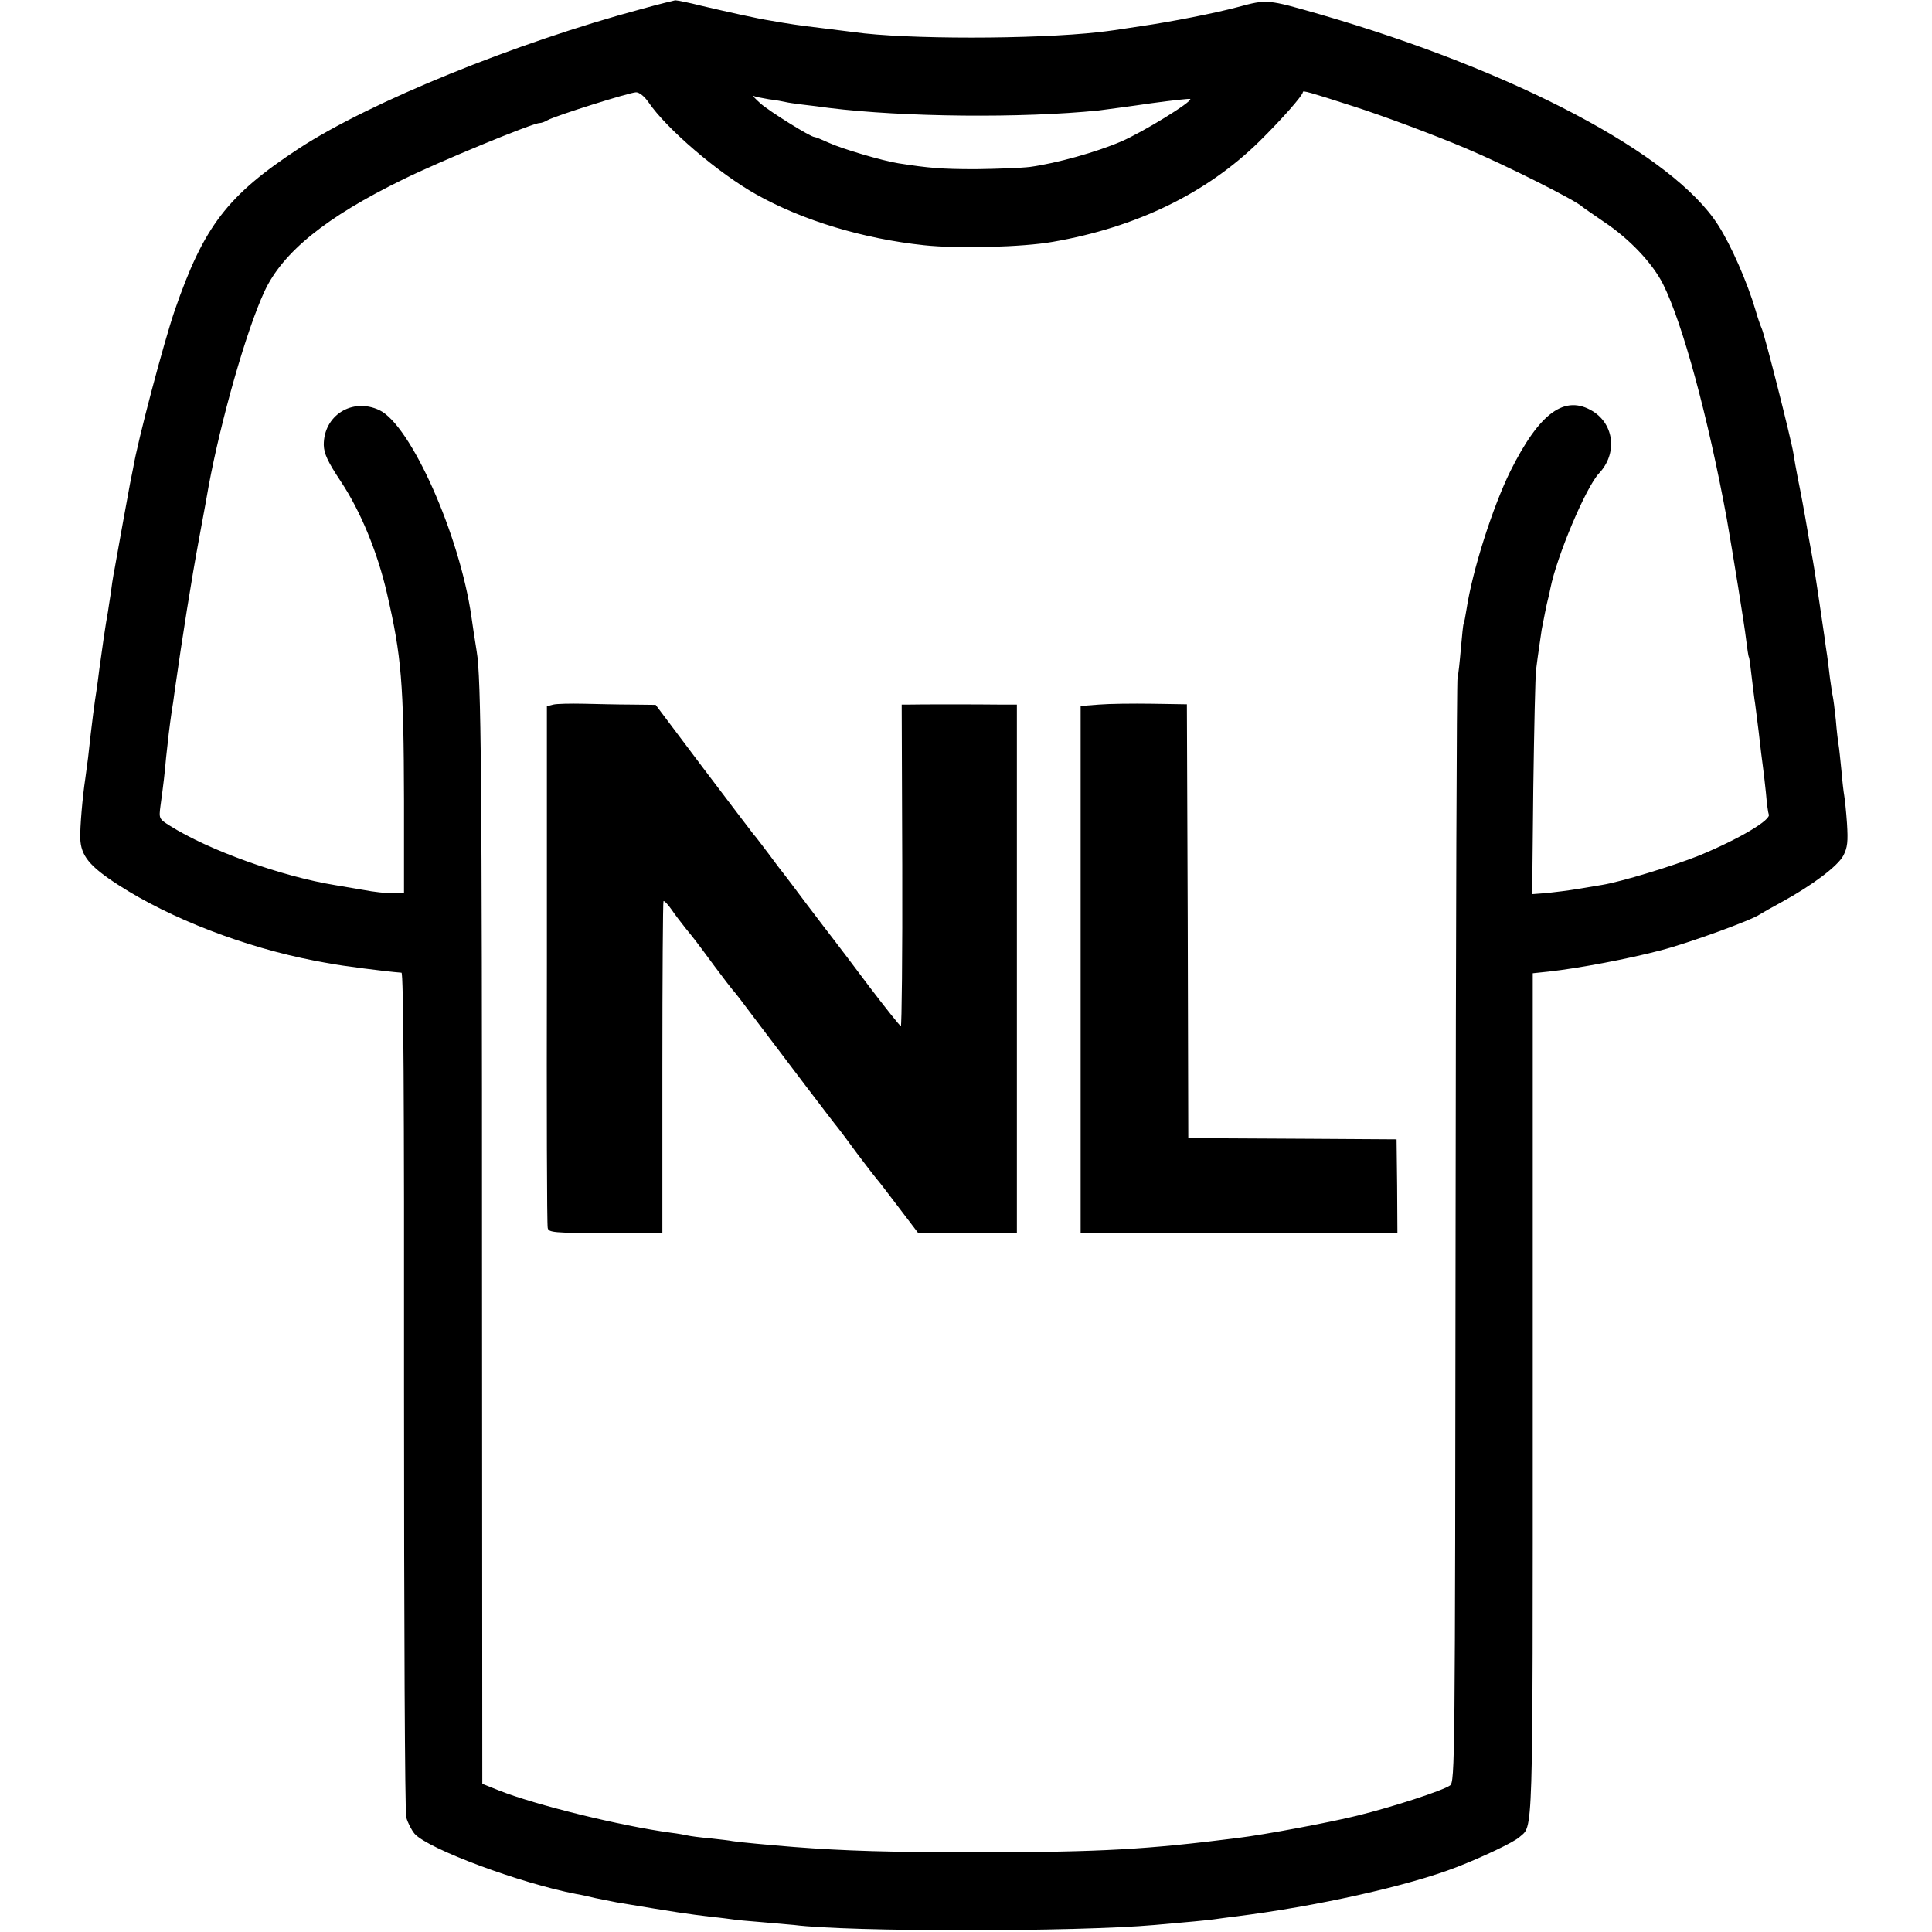
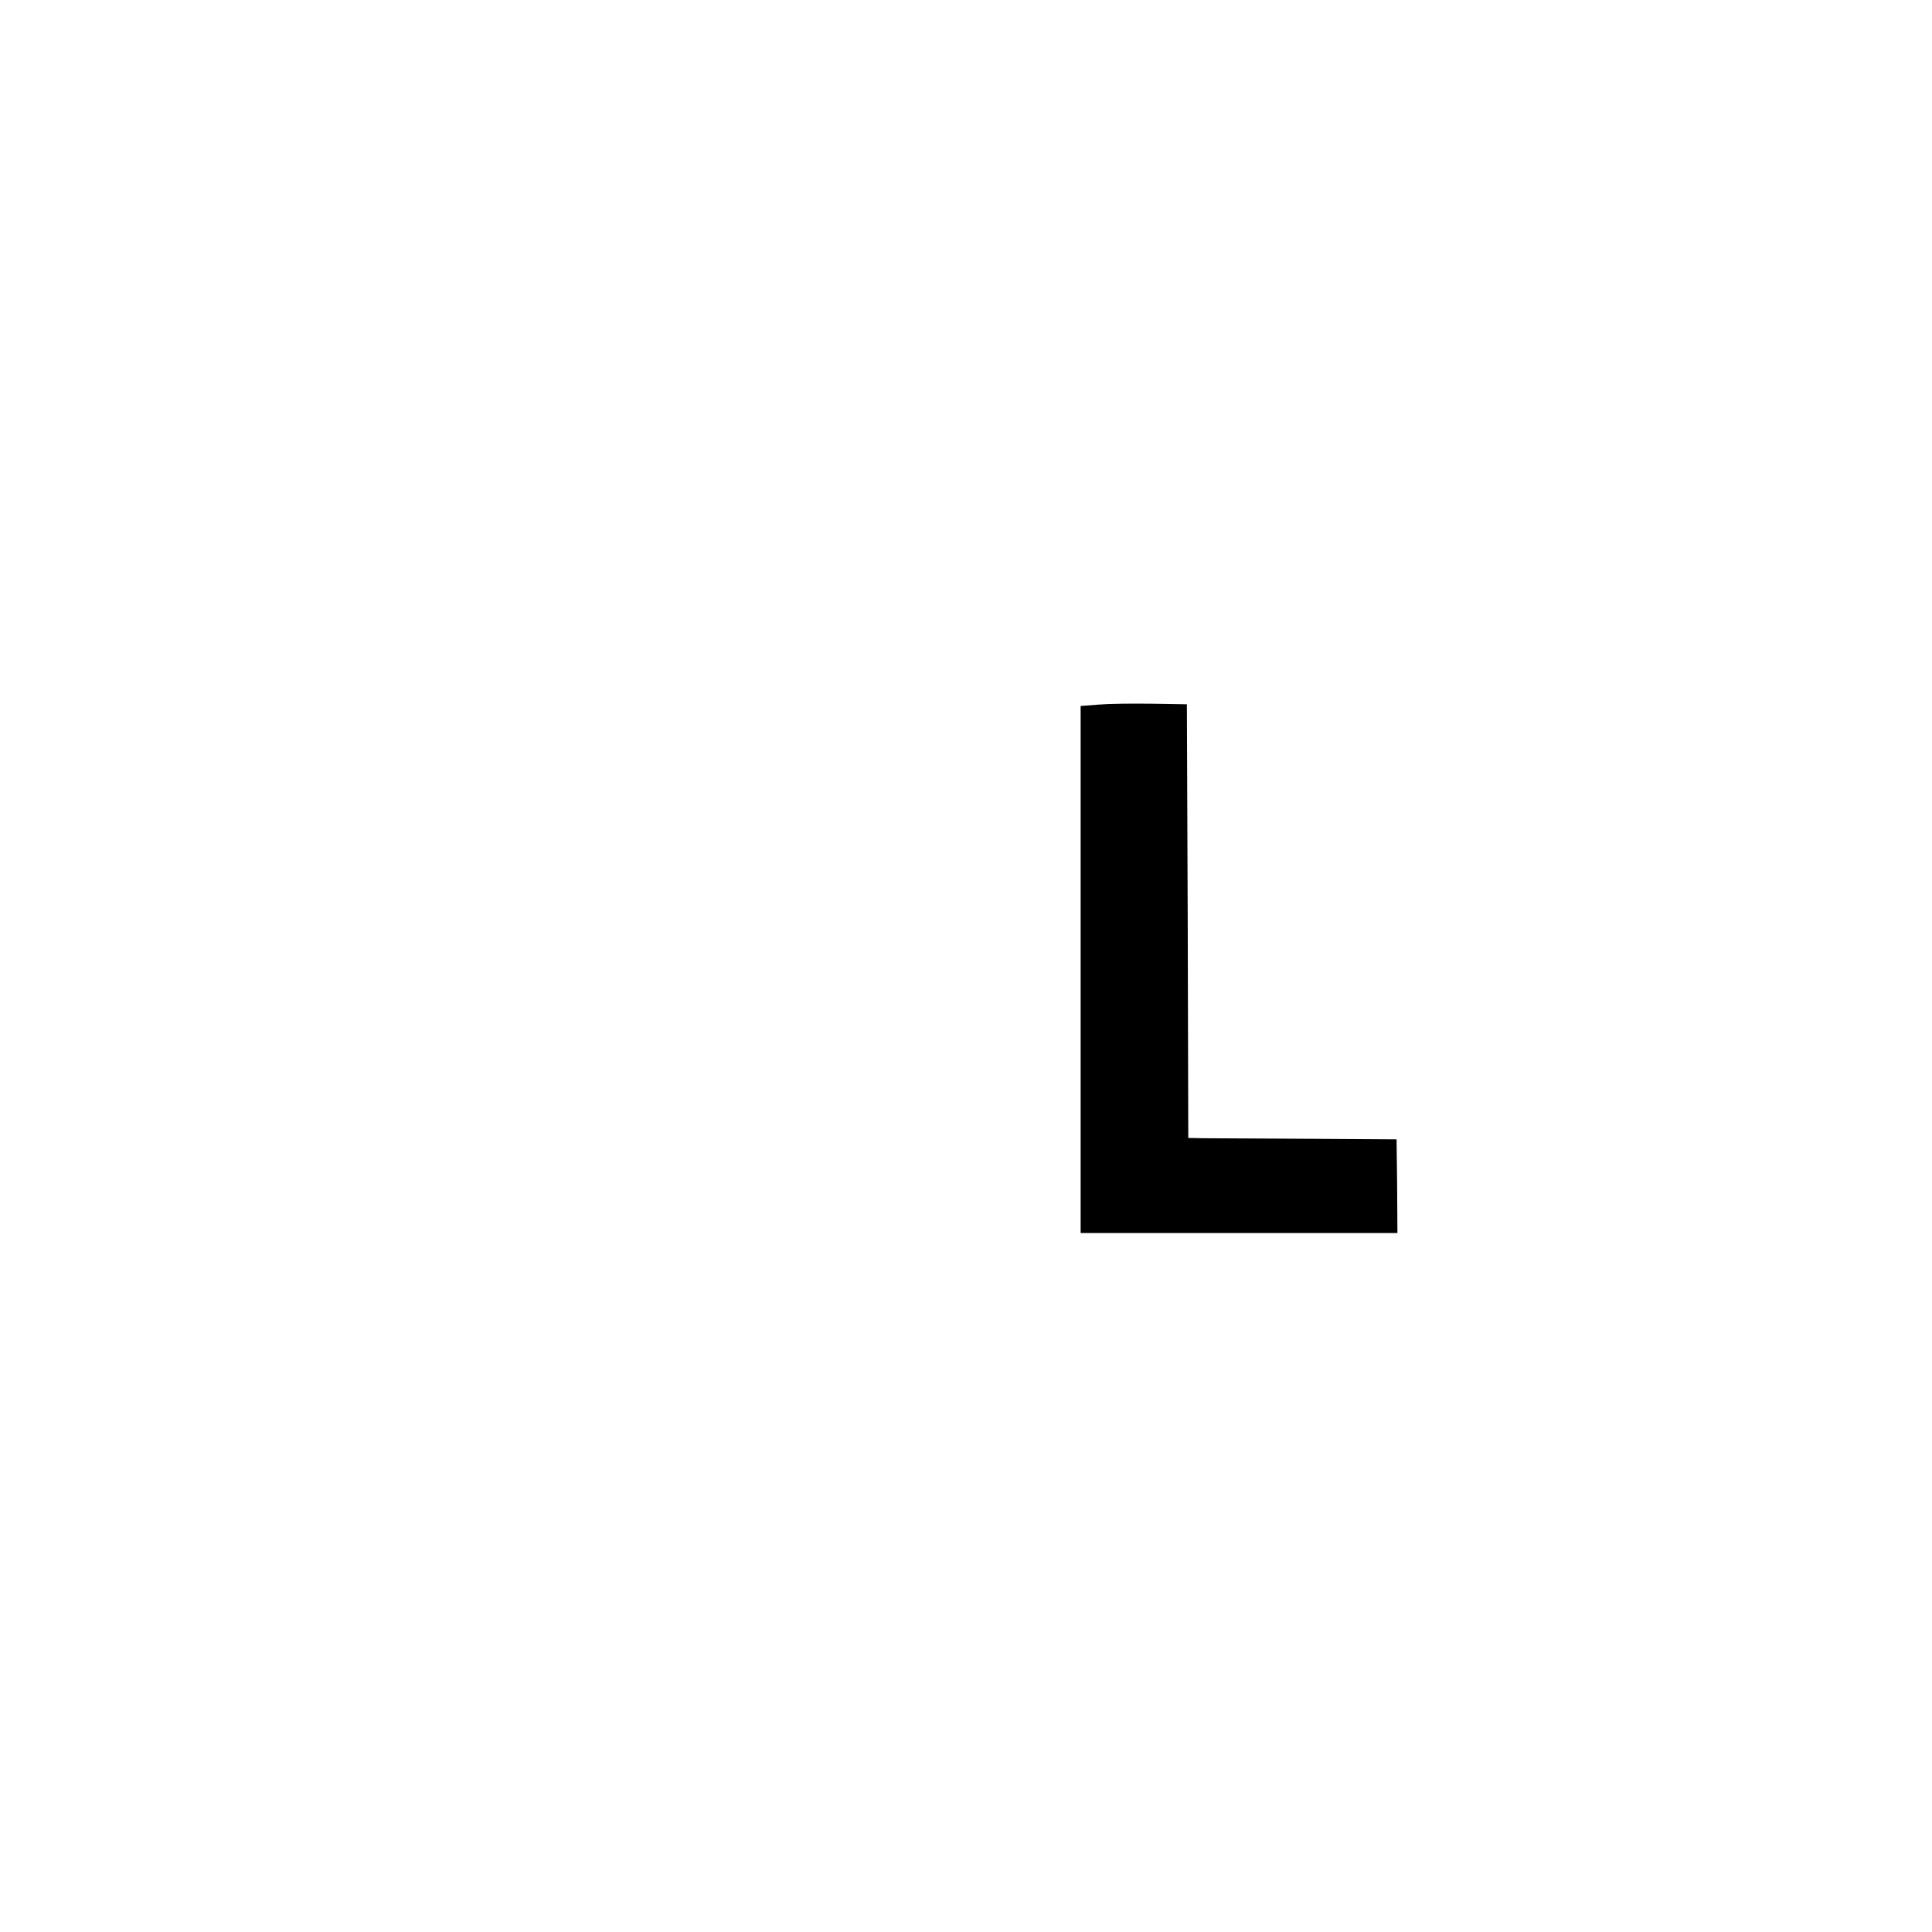
<svg xmlns="http://www.w3.org/2000/svg" version="1.0" width="691pt" height="691pt" viewBox="0 0 691 691" preserveAspectRatio="xMidYMid meet">
  <g transform="translate(0,691) scale(0.1,-0.1)" fill="#000000" stroke="none">
-     <path d="M2295 6878 c-451 -121 -972 -333 -1226 -499 -256 -168 -340 -278 -444 -579 -39 -114 -132 -464 -149 -565 -3 -16 -8 -41 -11 -55 -6 -32 -41 -224 -49 -270 -3 -19 -8 -44 -10 -55 -2 -11 -7 -42 -10 -68 -4 -27 -9 -56 -10 -65 -8 -42 -21 -133 -31 -207 -3 -27 -8 -61 -10 -75 -6 -37 -16 -110 -30 -240 -3 -25 -8 -58 -10 -75 -10 -66 -19 -172 -18 -213 2 -62 32 -100 136 -167 187 -121 453 -223 702 -271 22 -4 47 -9 55 -10 32 -7 201 -29 256 -33 7 -1 10 -444 9 -1494 0 -820 3 -1508 8 -1527 5 -19 19 -46 30 -59 50 -55 379 -177 577 -215 14 -2 45 -9 70 -15 25 -5 59 -12 75 -15 221 -37 250 -41 340 -52 33 -3 67 -8 76 -9 9 -2 56 -6 105 -10 48 -4 100 -9 114 -10 195 -25 1009 -25 1290 0 126 11 179 16 210 20 19 3 53 7 75 10 292 36 623 110 795 177 93 36 204 89 224 107 50 45 48 -40 48 1582 l0 1508 57 6 c109 12 287 46 401 76 100 26 326 108 355 129 6 4 41 24 78 44 108 59 200 128 220 166 15 29 17 50 13 115 -3 44 -8 89 -10 100 -2 11 -7 52 -10 90 -4 39 -8 80 -10 90 -2 11 -7 52 -10 90 -4 39 -9 77 -11 85 -2 8 -6 38 -10 65 -3 28 -8 64 -10 80 -3 17 -7 48 -10 70 -10 69 -35 239 -41 270 -3 17 -10 54 -15 83 -18 106 -28 158 -39 212 -6 30 -13 71 -16 90 -8 50 -102 421 -113 445 -5 11 -15 40 -22 65 -29 99 -88 234 -134 305 -161 253 -725 551 -1425 754 -188 54 -188 54 -292 26 -82 -22 -239 -53 -350 -69 -91 -14 -105 -16 -148 -21 -232 -26 -692 -26 -875 0 -16 2 -70 9 -120 15 -84 10 -109 14 -178 26 -46 7 -157 32 -247 53 -47 12 -89 20 -95 20 -5 -1 -59 -14 -120 -31z m2545 -348 c106 -34 286 -101 404 -151 140 -59 393 -186 416 -209 3 -3 37 -26 76 -53 92 -61 174 -148 212 -223 70 -140 161 -475 228 -839 21 -120 64 -385 69 -431 4 -32 8 -61 10 -64 2 -3 6 -34 10 -70 4 -36 9 -72 10 -81 2 -9 8 -61 15 -115 6 -55 13 -110 15 -124 2 -14 7 -56 11 -95 3 -38 8 -73 10 -77 12 -19 -106 -89 -249 -148 -92 -37 -279 -94 -347 -105 -19 -3 -60 -10 -90 -15 -30 -5 -79 -11 -107 -14 l-53 -4 4 381 c3 210 7 400 10 422 6 50 17 121 20 143 6 32 19 97 22 107 2 6 6 24 9 40 23 116 127 362 174 412 66 70 55 174 -22 222 -100 61 -190 -4 -295 -214 -64 -130 -136 -356 -157 -495 -4 -24 -8 -47 -10 -50 -2 -3 -6 -43 -10 -89 -4 -47 -9 -94 -12 -105 -3 -12 -6 -905 -7 -1985 -2 -1899 -2 -1964 -20 -1977 -25 -18 -205 -77 -332 -108 -92 -23 -330 -68 -429 -80 -325 -41 -483 -50 -915 -51 -327 0 -489 5 -670 19 -88 7 -205 18 -220 21 -8 2 -44 6 -80 10 -36 3 -72 8 -80 10 -8 2 -35 7 -60 10 -179 24 -484 99 -615 151 l-60 24 -1 1903 c0 1692 -3 2055 -19 2147 -7 42 -16 104 -19 125 -42 292 -217 685 -329 738 -97 46 -200 -19 -199 -125 1 -31 14 -59 61 -130 70 -105 131 -252 165 -400 52 -225 60 -319 61 -743 l0 -330 -40 0 c-22 0 -69 5 -105 12 -36 6 -81 14 -100 17 -192 31 -454 125 -593 213 -38 24 -39 25 -33 71 11 80 15 115 20 172 6 59 13 117 20 165 3 17 8 50 11 75 28 197 60 398 86 538 17 92 33 178 35 192 44 238 135 558 200 698 65 140 220 266 497 401 130 64 462 201 487 201 6 0 18 4 28 10 28 16 295 100 317 100 12 0 30 -15 44 -35 65 -96 251 -255 387 -331 166 -93 382 -158 599 -181 120 -13 353 -7 460 12 300 52 551 174 740 360 80 79 155 164 155 176 0 6 22 0 180 -51z m-2090 25 c25 -3 52 -8 60 -10 8 -2 35 -6 60 -9 25 -3 68 -8 95 -12 267 -33 690 -37 965 -9 30 4 115 15 189 26 74 10 136 17 138 15 9 -9 -170 -119 -247 -152 -88 -38 -231 -78 -326 -91 -33 -4 -120 -7 -194 -8 -123 0 -168 4 -277 21 -57 9 -203 52 -250 74 -24 11 -46 20 -50 20 -14 0 -160 91 -193 120 -19 17 -30 29 -25 27 6 -3 31 -8 55 -12z" />
-     <path d="M1979 4390 l-23 -6 0 -924 c-1 -509 0 -933 3 -942 3 -16 21 -18 207 -18 l203 0 0 591 c0 325 2 593 4 596 3 2 15 -11 28 -29 12 -18 36 -49 51 -68 34 -42 30 -36 103 -135 33 -44 62 -82 65 -85 4 -3 40 -50 81 -105 102 -135 286 -378 297 -390 4 -5 35 -46 67 -90 33 -44 65 -85 70 -91 6 -6 41 -52 79 -102 l70 -92 176 0 177 0 0 945 0 945 -61 0 c-76 1 -292 1 -326 0 l-25 0 2 -575 c1 -316 -2 -575 -5 -575 -4 1 -54 64 -112 140 -58 77 -115 153 -127 168 -12 15 -55 72 -97 127 -41 55 -79 105 -83 110 -5 6 -29 37 -53 70 -25 33 -49 65 -55 71 -5 6 -86 113 -180 237 l-170 226 -85 1 c-47 0 -124 2 -172 3 -48 1 -97 0 -109 -3z" />
    <path d="M3930 4390 l-65 -5 0 -942 0 -943 567 0 566 0 -1 168 -2 167 -315 2 c-173 1 -341 2 -372 2 l-58 1 -2 776 -3 775 -125 2 c-69 1 -154 0 -190 -3z" />
  </g>
</svg>